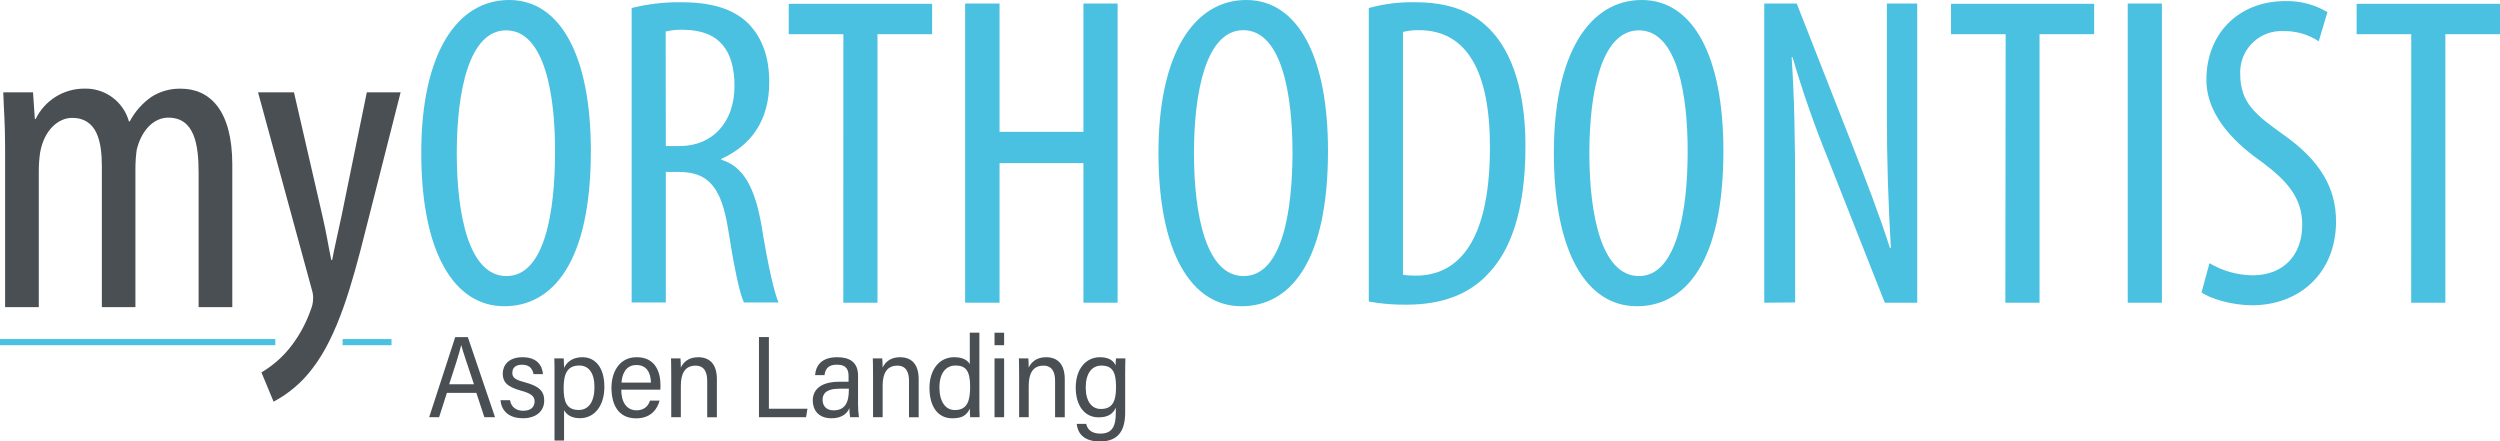
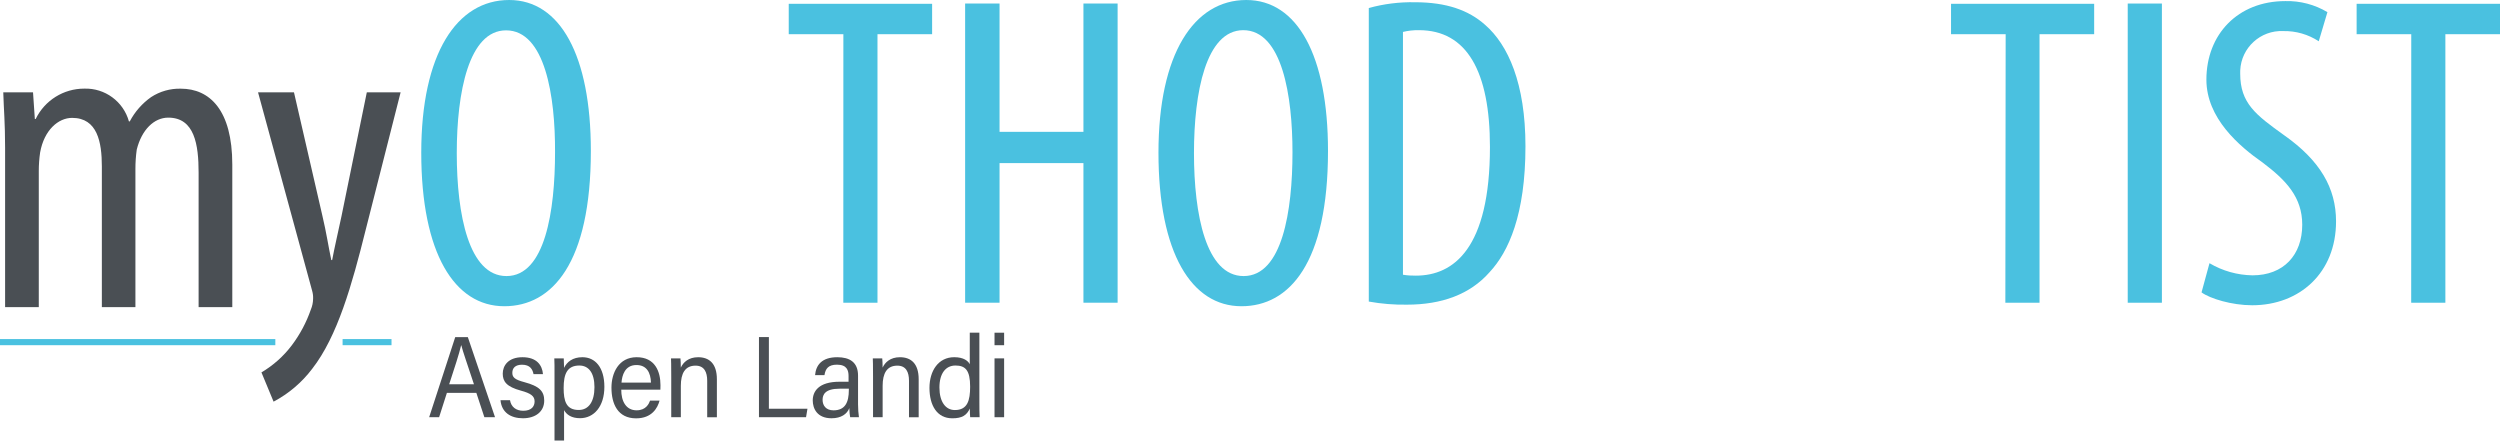
<svg xmlns="http://www.w3.org/2000/svg" id="Layer_2" data-name="Layer 2" viewBox="0 0 411.86 72.73">
  <defs>
    <style>
      .cls-1 {
        fill: #4a4f54;
      }

      .cls-2 {
        fill: #4ac1e0;
      }
    </style>
  </defs>
  <g id="Layer_1-2" data-name="Layer 1">
    <g>
      <g id="Layer_2-2" data-name="Layer 2">
        <g id="Layer_1-2" data-name="Layer 1-2">
          <path class="cls-2" d="M97.34,24.86c0,18.5-6.37,25.59-14.26,25.59-8.19,0-13.68-8.7-13.68-25.3,0-16.3,5.85-25.15,14.48-25.15,8.41,0,13.46,9.14,13.46,24.86ZM75.25,25.23c0,10.16,2,20.25,8.19,20.25,6.36,0,8-10.75,8-20.4.05-9.21-1.64-20.08-8.07-20.08-6.14,0-8.12,10.21-8.12,20.23Z" />
-           <path class="cls-2" d="M104.06,1.32c2.655-.663,5.384-.982,8.12-.95,4.89,0,8.55,1,11.11,3.51,2.41,2.48,3.44,5.77,3.44,9.65,0,6.29-2.93,10.38-7.9,12.65v.14c3.66,1.1,5.56,4.61,6.65,11,1.1,6.81,2.12,11,2.78,12.51h-5.7c-.73-1.46-1.68-6.14-2.63-12.21-1.1-6.73-3.22-9.29-8.05-9.29h-2.19v21.5h-5.63V1.32ZM109.69,24.06h2.31c5.41,0,9-3.95,9-9.87,0-5.71-2.34-9.22-8.41-9.29-.982-.031-1.964.066-2.92.29l.02,18.87Z" />
          <path class="cls-2" d="M138.94,5.63h-9V.63h23.62v5h-9v44.24h-5.63l.01-44.24Z" />
          <path class="cls-2" d="M164.67.58v21.14h13.82V.58h5.63v49.29h-5.63v-23h-13.82v23h-5.67V.58h5.67Z" />
          <path class="cls-2" d="M218.78,24.86c0,18.5-6.36,25.59-14.26,25.59-8.19,0-13.67-8.7-13.67-25.3,0-16.3,5.85-25.15,14.47-25.15,8.41,0,13.46,9.14,13.46,24.86ZM196.7,25.23c0,10.16,2,20.25,8.18,20.25,6.37,0,8.05-10.75,8.05-20.4,0-9.21-1.68-20.11-8.12-20.11-6.14.03-8.11,10.24-8.11,20.26Z" />
          <path class="cls-2" d="M225.5,1.32c2.478-.682,5.041-1.002,7.61-.95,5.19,0,8.84,1.31,11.55,3.72,3.8,3.3,6.65,9.66,6.65,20,0,11.26-2.78,17.4-5.92,20.76-3.22,3.66-7.9,5.34-13.6,5.34-2.108.034-4.215-.137-6.29-.51V1.32ZM231.13,45.26c.701.115,1.41.165,2.12.15,6.22,0,12.21-4.46,12.21-21.21,0-12.43-3.8-19.23-11.7-19.23-.885-.015-1.769.082-2.63.29v40Z" />
-           <path class="cls-2" d="M283.92,24.86c0,18.5-6.36,25.59-14.26,25.59-8.19,0-13.67-8.7-13.67-25.3.01-16.3,5.85-25.15,14.48-25.15,8.41,0,13.45,9.14,13.45,24.86ZM261.84,25.23c0,10.16,2,20.25,8.19,20.25s8-10.75,8-20.4c.04-9.21-1.64-20.08-8.03-20.08-6.19,0-8.16,10.21-8.16,20.23h0Z" />
-           <path class="cls-2" d="M290.65,49.87V.58h5.35l9.07,23.11c2.05,5.27,4.61,11.85,6.29,17.18h.15c-.44-7.75-.66-14.11-.66-22.66V.58h5v49.29h-5.34l-9.35-23.69c-2.235-5.48-4.188-11.07-5.85-16.75h-.15c.44,6.58.58,12.87.58,23.4v17l-5.09.04Z" />
          <path class="cls-2" d="M330.42,5.63h-9V.63h23.58v5h-9v44.24h-5.63l.05-44.24Z" />
          <path class="cls-2" d="M356.16.58v49.29h-5.63V.58h5.63Z" />
          <path class="cls-2" d="M364,43.36c2.149,1.273,4.593,1.962,7.09,2,5.12,0,8.19-3.36,8.19-8.33,0-4.53-2.63-7.31-6.51-10.24-3.87-2.7-9.28-7.31-9.28-13.67,0-7.46,5.19-12.94,13-12.94,2.439-.062,4.845.569,6.94,1.82l-1.43,4.8c-1.735-1.138-3.775-1.724-5.85-1.68-3.746-.168-6.919,2.733-7.087,6.48-.008.173-.009.347-.003.52,0,4.9,2.56,6.8,7.24,10.16,5.92,4.17,8.55,8.7,8.55,14.19,0,8.48-6,13.82-13.82,13.82-3.36,0-6.95-1.1-8.34-2.12l1.31-4.81Z" />
          <path class="cls-2" d="M397.24,5.63h-9V.63h23.62v5h-9v44.24h-5.63l.01-44.24Z" />
          <path class="cls-1" d="M.84,24.35c0-4.17-.22-6.29-.3-9.14h4.9l.3,4.39h.14c1.488-3.062,4.595-5.005,8-5,3.405-.111,6.445,2.119,7.36,5.4h.14c.837-1.592,2.04-2.963,3.51-4,1.454-.95,3.163-1.435,4.9-1.39,4.75,0,8.48,3.51,8.48,12.51v23.48h-5.55v-22.16c0-4.6-.66-9.06-5-9.06-2.34,0-4.38,2-5.19,5.26-.151,1.067-.224,2.143-.22,3.22v22.74h-5.53v-23.18c0-4-.73-8-4.9-8-2.27,0-4.61,2-5.27,5.7-.148,1.017-.222,2.043-.22,3.07v22.41H.84v-26.25Z" />
          <path class="cls-1" d="M48.43,15.21l4.68,20.33c.66,2.77,1,5.11,1.47,7.31h.14c.37-2,1-4.68,1.54-7.24l4.17-20.4h5.57l-5.79,22.79c-2.21,8.87-4.61,17.42-8.78,22.76-1.699,2.246-3.87,4.093-6.36,5.41l-2-4.82c1.942-1.146,3.64-2.661,5-4.46,1.347-1.788,2.406-3.775,3.14-5.89.233-.555.358-1.149.37-1.75.024-.445-.027-.891-.15-1.32l-8.92-32.72h5.92Z" />
          <rect class="cls-2" x="56.44" y="55.86" width="8.06" height="1.01" />
          <rect class="cls-2" y="55.86" width="45.36" height="1.01" />
        </g>
      </g>
      <g>
        <path class="cls-1" d="M73.625,64.718l-1.286,4.018h-1.639c.926-2.754,3.259-10.077,4.297-13.201h2.075l4.482,13.201h-1.756l-1.325-4.018h-4.849ZM78.08,63.304c-1.116-3.399-1.824-5.365-2.081-6.417h-.031c-.368,1.558-1.052,3.591-1.967,6.417h4.08Z" />
        <path class="cls-1" d="M84.023,65.935c.182,1.117,1.008,1.736,2.18,1.736,1.341,0,1.868-.712,1.868-1.539,0-.877-.616-1.334-2.261-1.779-2.363-.642-2.987-1.504-2.987-2.803,0-1.279.876-2.701,3.251-2.701,2.338,0,3.25,1.296,3.377,2.788h-1.556c-.156-.787-.566-1.552-1.894-1.552-1.093,0-1.599.533-1.599,1.333,0,.726.364,1.115,2,1.546,2.469.658,3.254,1.498,3.254,3.036,0,1.8-1.426,2.907-3.507,2.907-2.005,0-3.51-.948-3.696-2.973h1.568Z" />
        <path class="cls-1" d="M92.928,67.568v5.009h-1.576v-10.682c0-1.325.007-2.255-.032-2.855h1.556c.026.331.045,1.024.052,1.564.473-.989,1.424-1.756,3.021-1.756,2.107,0,3.618,1.673,3.618,4.882,0,3.262-1.737,5.165-4.01,5.165-1.403,0-2.211-.562-2.629-1.327ZM97.934,63.781c0-2.331-.938-3.563-2.492-3.563-1.991,0-2.585,1.369-2.585,3.701,0,2.139.41,3.621,2.484,3.621,1.628,0,2.593-1.352,2.593-3.759Z" />
        <path class="cls-1" d="M102.349,64.192c-.012,1.94.814,3.405,2.526,3.405,1.559,0,2.039-1.095,2.222-1.602h1.562c-.318,1.209-1.264,2.924-3.861,2.924-3.032,0-4.063-2.388-4.063-5.062,0-2.38,1.168-5.009,4.153-5.009,3.038,0,3.922,2.371,3.922,4.607,0,.055-.007.675-.014.736h-6.448ZM107.243,63.03c-.05-1.648-.711-2.893-2.393-2.893-1.92,0-2.375,1.737-2.463,2.893h4.856Z" />
        <path class="cls-1" d="M110.583,62.076c0-2.021-.02-2.621-.039-3.036h1.556c.026.185.071,1.116.059,1.521.401-.869,1.271-1.712,2.857-1.712,1.795,0,3.086,1.014,3.086,3.632v6.255h-1.595v-6.009c0-1.41-.476-2.49-1.921-2.49-1.731,0-2.421,1.283-2.421,3.317v5.182h-1.582v-6.659Z" />
        <path class="cls-1" d="M125.035,55.534h1.634v11.806h6.354l-.232,1.396h-7.756v-13.201Z" />
        <path class="cls-1" d="M141.357,66.584c0,.669.063,1.641.146,2.151h-1.442c-.064-.336-.134-.861-.141-1.498-.371.975-1.351,1.67-2.932,1.67-2.367,0-3.093-1.597-3.093-2.941,0-1.459.942-3.078,4.414-3.078h1.485v-.94c0-.92-.261-1.87-1.905-1.87-1.411,0-1.899.648-2.062,1.718h-1.549c.145-1.623,1.082-2.946,3.662-2.946,2.026,0,3.417.815,3.417,3.024v4.711ZM139.841,64.036h-1.536c-2.348,0-2.79.953-2.79,1.837,0,.945.573,1.728,1.794,1.728,1.905,0,2.532-1.284,2.532-3.366v-.198Z" />
-         <path class="cls-1" d="M143.827,62.076c0-2.021-.02-2.621-.039-3.036h1.556c.026.185.071,1.116.059,1.521.401-.869,1.271-1.712,2.857-1.712,1.795,0,3.086,1.014,3.086,3.632v6.255h-1.595v-6.009c0-1.41-.476-2.49-1.921-2.49-1.731,0-2.421,1.283-2.421,3.317v5.182h-1.582v-6.659Z" />
+         <path class="cls-1" d="M143.827,62.076c0-2.021-.02-2.621-.039-3.036h1.556c.026.185.071,1.116.059,1.521.401-.869,1.271-1.712,2.857-1.712,1.795,0,3.086,1.014,3.086,3.632v6.255h-1.595v-6.009c0-1.41-.476-2.49-1.921-2.49-1.731,0-2.421,1.283-2.421,3.317v5.182h-1.582Z" />
        <path class="cls-1" d="M161.346,54.811v11.398c0,.933.007,1.928.039,2.526h-1.556c-.026-.255-.059-.866-.059-1.43-.508,1.124-1.296,1.608-2.889,1.608-2.512,0-3.757-2.12-3.757-5.007,0-2.799,1.453-5.059,4.08-5.059,1.564,0,2.3.627,2.56,1.163v-5.201h1.582ZM154.765,63.836c0,2.357,1.017,3.717,2.542,3.717,2.088,0,2.517-1.582,2.517-3.856,0-2.692-.776-3.479-2.416-3.479-1.612,0-2.643,1.306-2.643,3.618Z" />
        <path class="cls-1" d="M163.841,54.811h1.582v2.06h-1.582v-2.06ZM163.841,59.04h1.582v9.695h-1.582v-9.695Z" />
-         <path class="cls-1" d="M167.894,62.076c0-2.021-.02-2.621-.039-3.036h1.556c.026.185.071,1.116.059,1.521.401-.869,1.271-1.712,2.857-1.712,1.795,0,3.086,1.014,3.086,3.632v6.255h-1.595v-6.009c0-1.41-.476-2.49-1.921-2.49-1.731,0-2.421,1.283-2.421,3.317v5.182h-1.582v-6.659Z" />
-         <path class="cls-1" d="M185.364,67.999c0,3.022-1.212,4.731-4.157,4.731-2.832,0-3.689-1.52-3.828-2.899h1.569c.215,1.078,1.084,1.603,2.32,1.603,2.08,0,2.553-1.36,2.553-3.477v-.796c-.497,1.084-1.349,1.594-2.847,1.594-2.279,0-3.754-1.903-3.754-4.907,0-3.143,1.746-4.999,3.976-4.999,1.531,0,2.327.629,2.581,1.379,0-.414.052-.966.078-1.188h1.549c-.02.46-.039,1.489-.039,2.812v6.147ZM178.866,63.827c0,2.249.953,3.548,2.491,3.548,1.853,0,2.503-1.154,2.503-3.592,0-2.424-.537-3.554-2.421-3.554-1.607,0-2.573,1.344-2.573,3.598Z" />
      </g>
    </g>
  </g>
</svg>